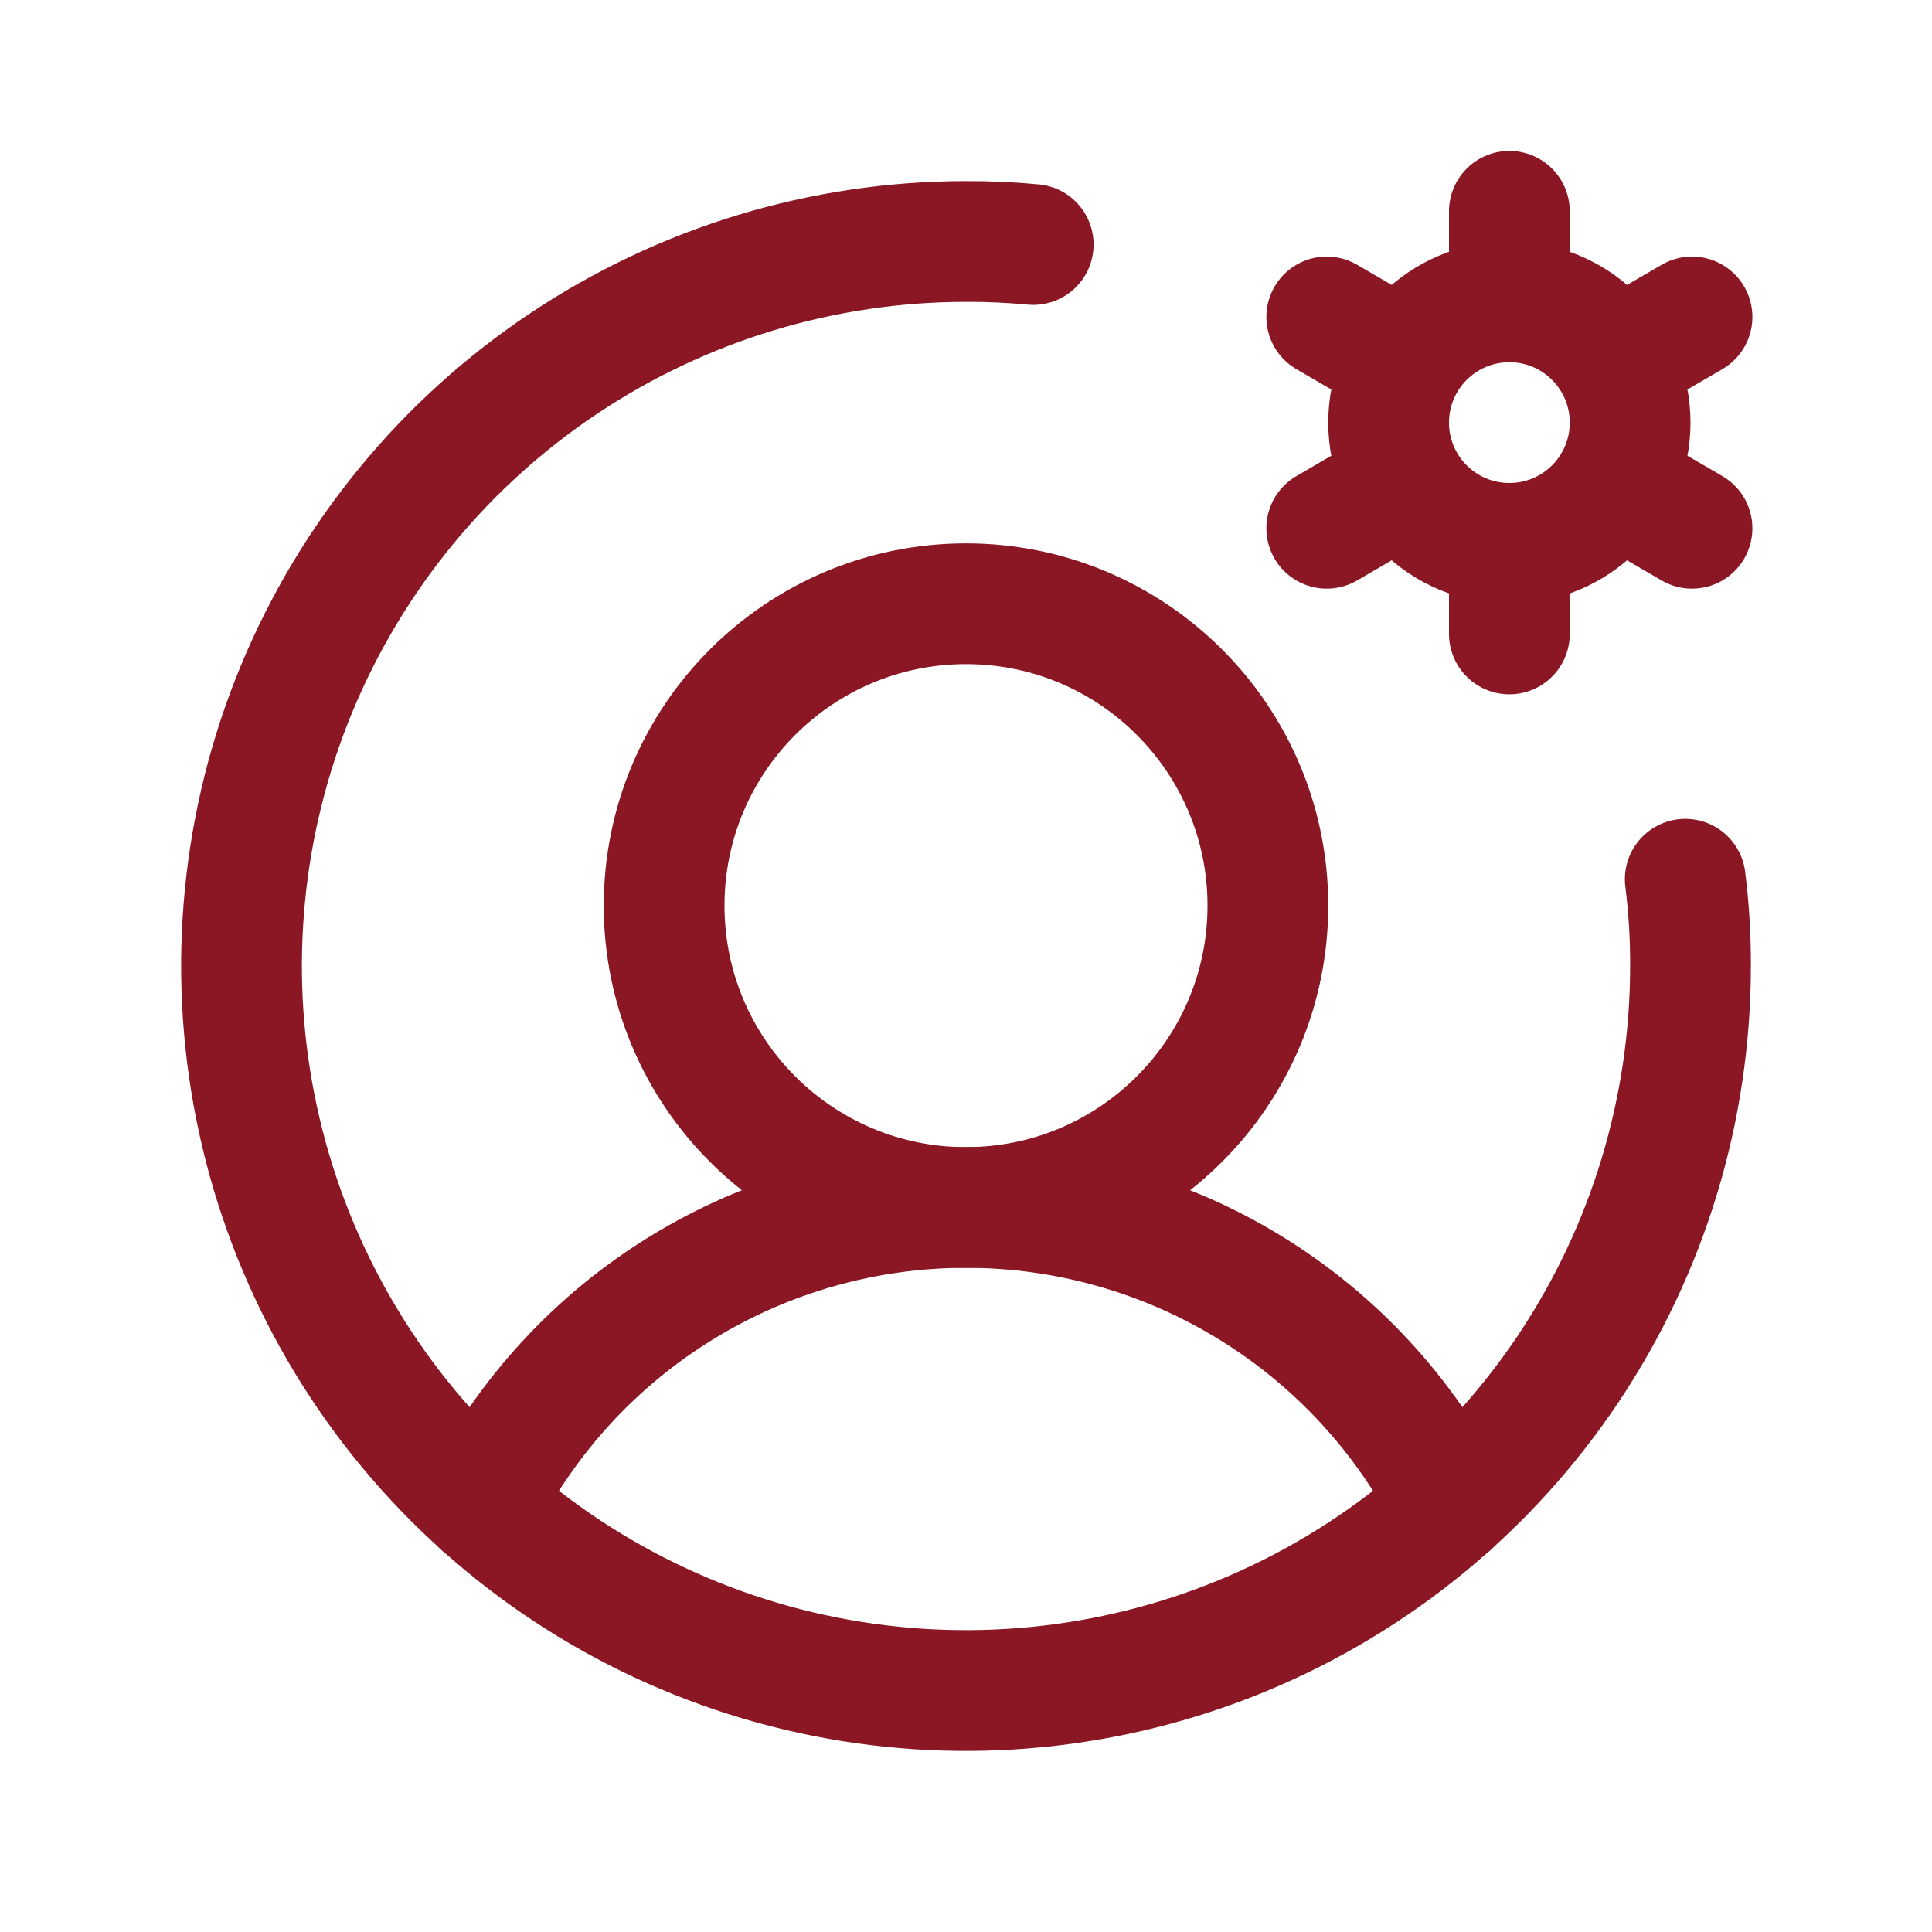
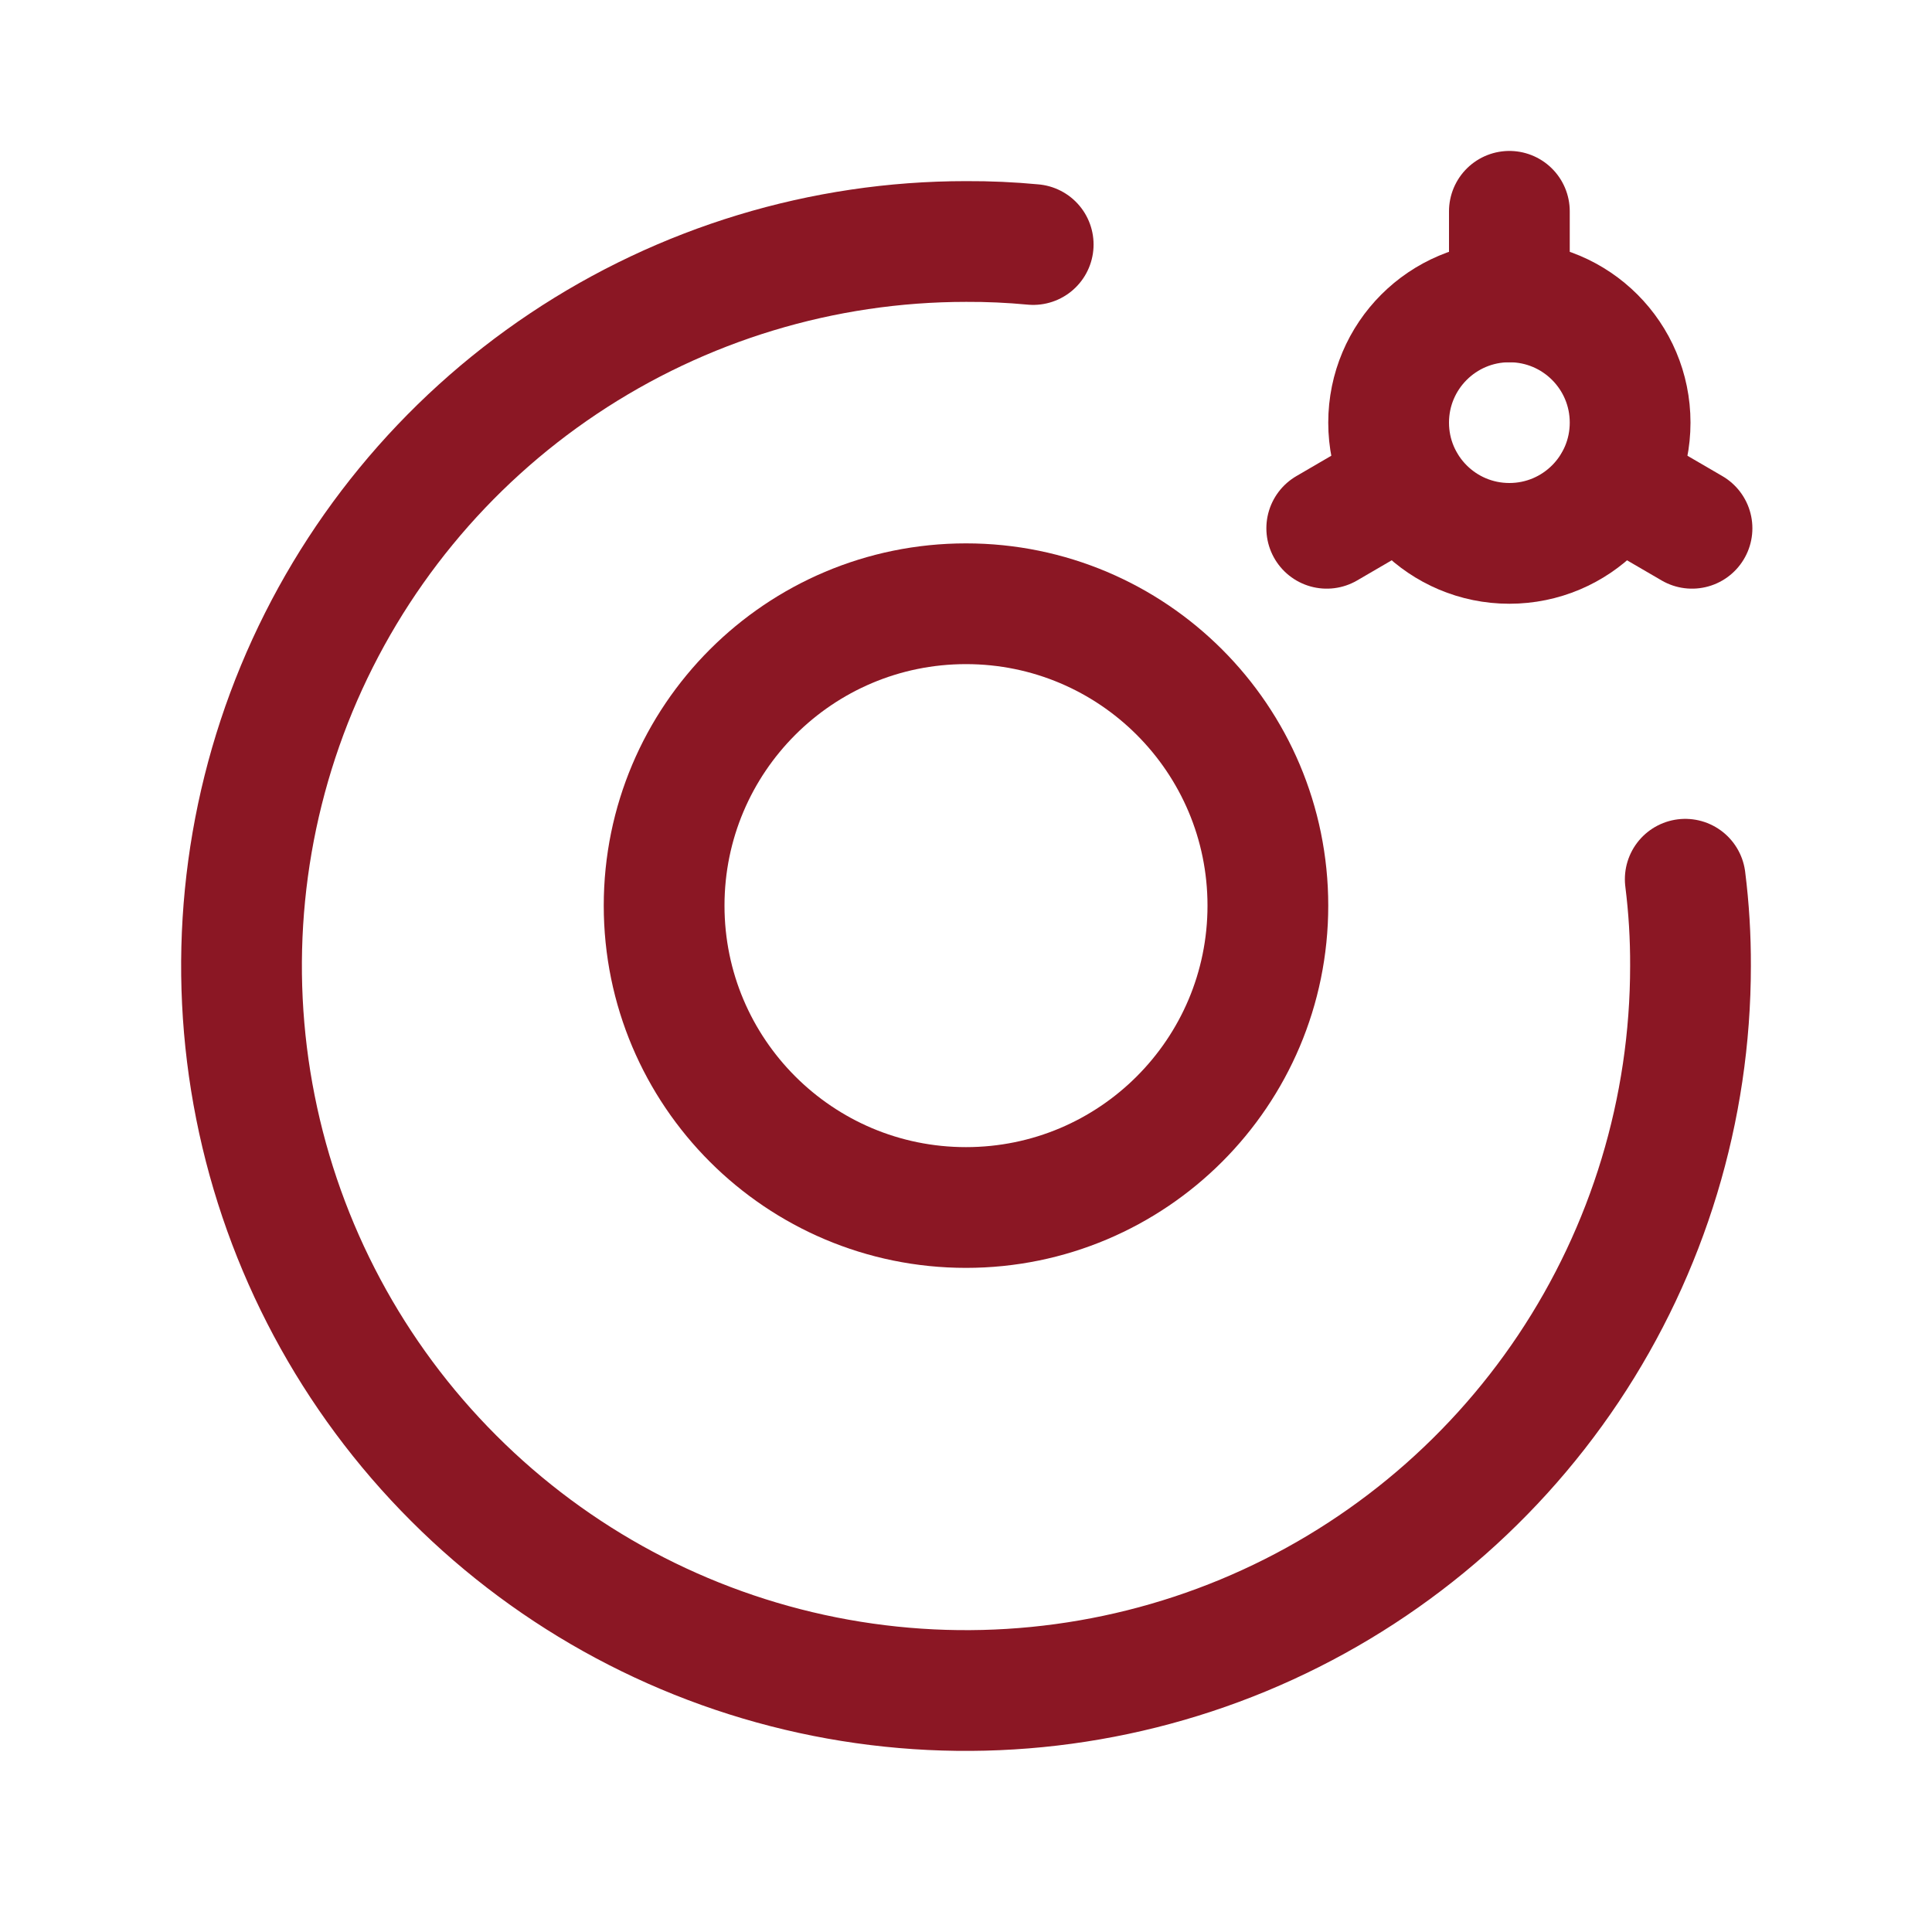
<svg xmlns="http://www.w3.org/2000/svg" width="32" height="32" viewBox="0 0 32 32" fill="none">
  <path d="M16 20C18.761 20 21 17.761 21 15C21 12.239 18.761 10 16 10C13.239 10 11 12.239 11 15C11 17.761 13.239 20 16 20Z" stroke="#8B1724" stroke-width="2" stroke-miterlimit="10" />
-   <path d="M7.975 24.925C8.727 23.443 9.875 22.198 11.291 21.329C12.708 20.459 14.338 19.999 16 19.999C17.662 19.999 19.291 20.459 20.708 21.329C22.124 22.198 23.272 23.443 24.025 24.925" stroke="#8B1724" stroke-width="2" stroke-linecap="round" stroke-linejoin="round" />
  <path d="M25 9C26.105 9 27 8.105 27 7C27 5.895 26.105 5 25 5C23.895 5 23 5.895 23 7C23 8.105 23.895 9 25 9Z" stroke="#8B1724" stroke-width="2" stroke-linecap="round" stroke-linejoin="round" />
  <path d="M25 5V3.5" stroke="#8B1724" stroke-width="2" stroke-linecap="round" stroke-linejoin="round" />
-   <path d="M23.262 6L21.975 5.25" stroke="#8B1724" stroke-width="2" stroke-linecap="round" stroke-linejoin="round" />
  <path d="M23.262 8L21.975 8.75" stroke="#8B1724" stroke-width="2" stroke-linecap="round" stroke-linejoin="round" />
-   <path d="M25 9V10.5" stroke="#8B1724" stroke-width="2" stroke-linecap="round" stroke-linejoin="round" />
  <path d="M26.737 8L28.025 8.75" stroke="#8B1724" stroke-width="2" stroke-linecap="round" stroke-linejoin="round" />
-   <path d="M26.737 6L28.025 5.25" stroke="#8B1724" stroke-width="2" stroke-linecap="round" stroke-linejoin="round" />
  <path d="M27.913 14.563C27.973 15.039 28.002 15.52 28 16C28 18.374 27.296 20.694 25.978 22.667C24.659 24.64 22.785 26.178 20.592 27.087C18.399 27.995 15.987 28.233 13.659 27.77C11.331 27.307 9.193 26.164 7.515 24.485C5.836 22.807 4.694 20.669 4.231 18.341C3.768 16.014 4.005 13.601 4.913 11.408C5.822 9.215 7.36 7.341 9.333 6.023C11.307 4.704 13.627 4 16 4C16.371 3.998 16.743 4.015 17.113 4.05" stroke="#8B1724" stroke-width="2" stroke-linecap="round" stroke-linejoin="round" />
</svg>